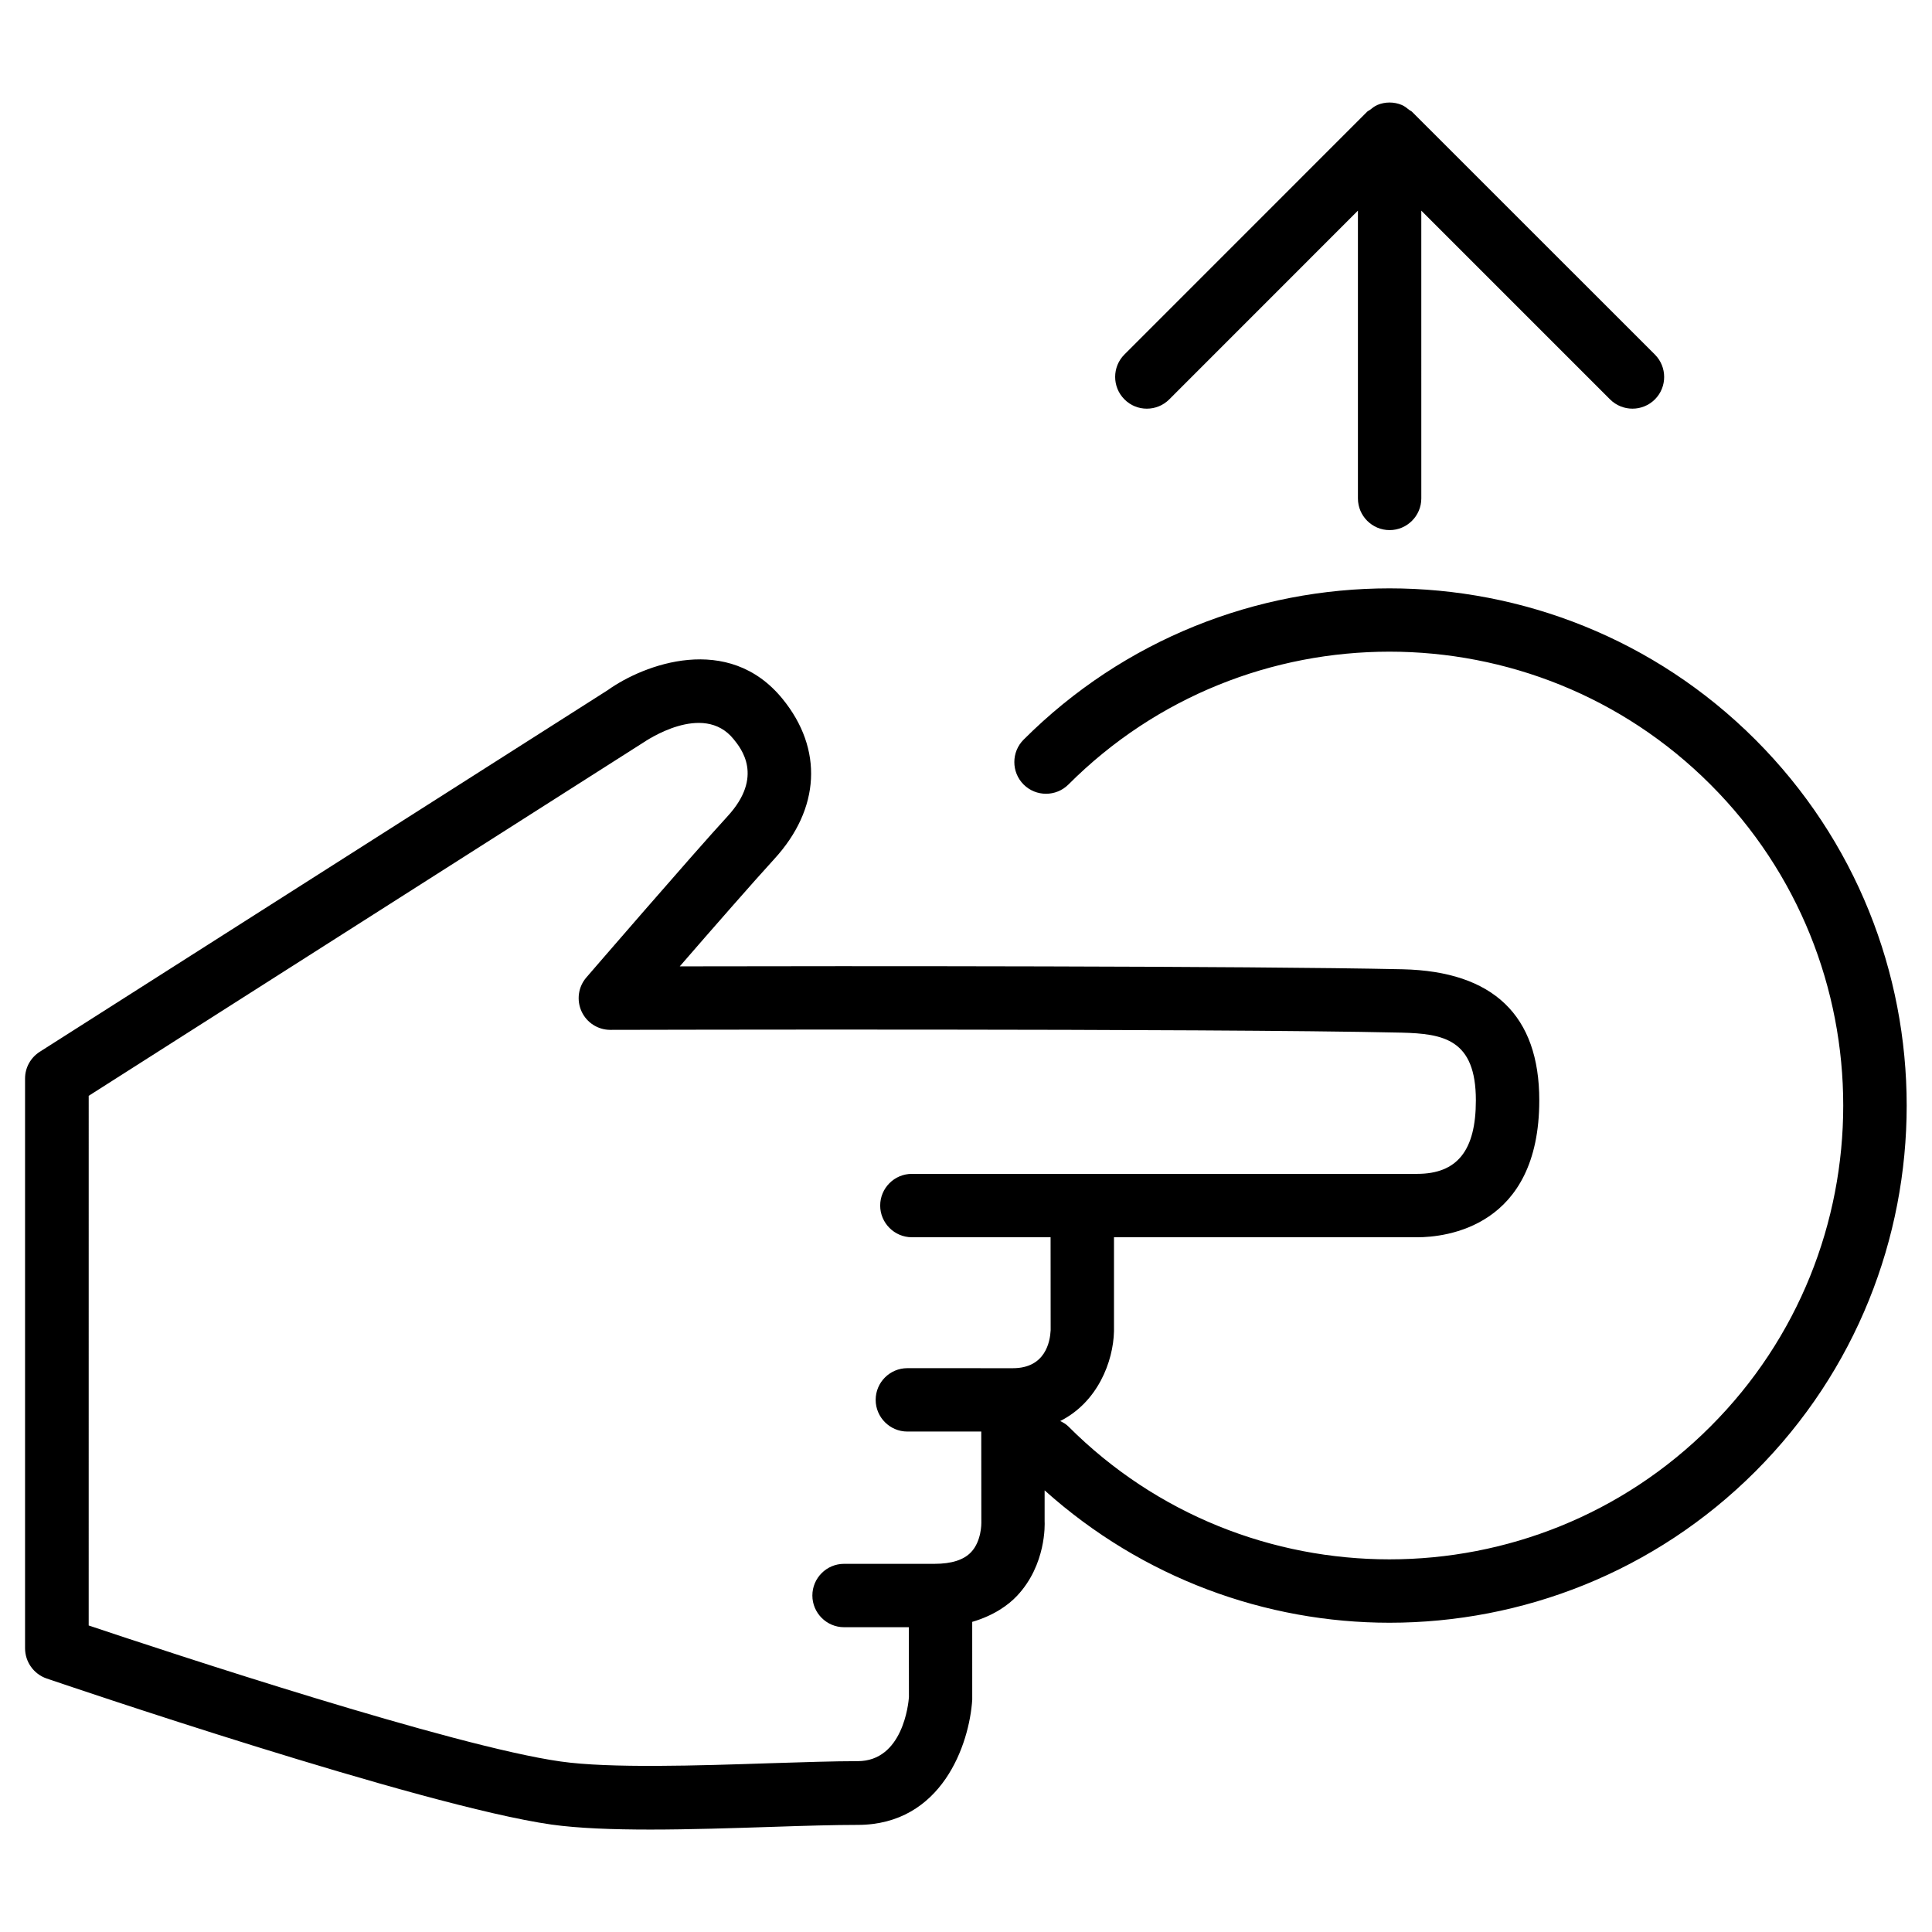
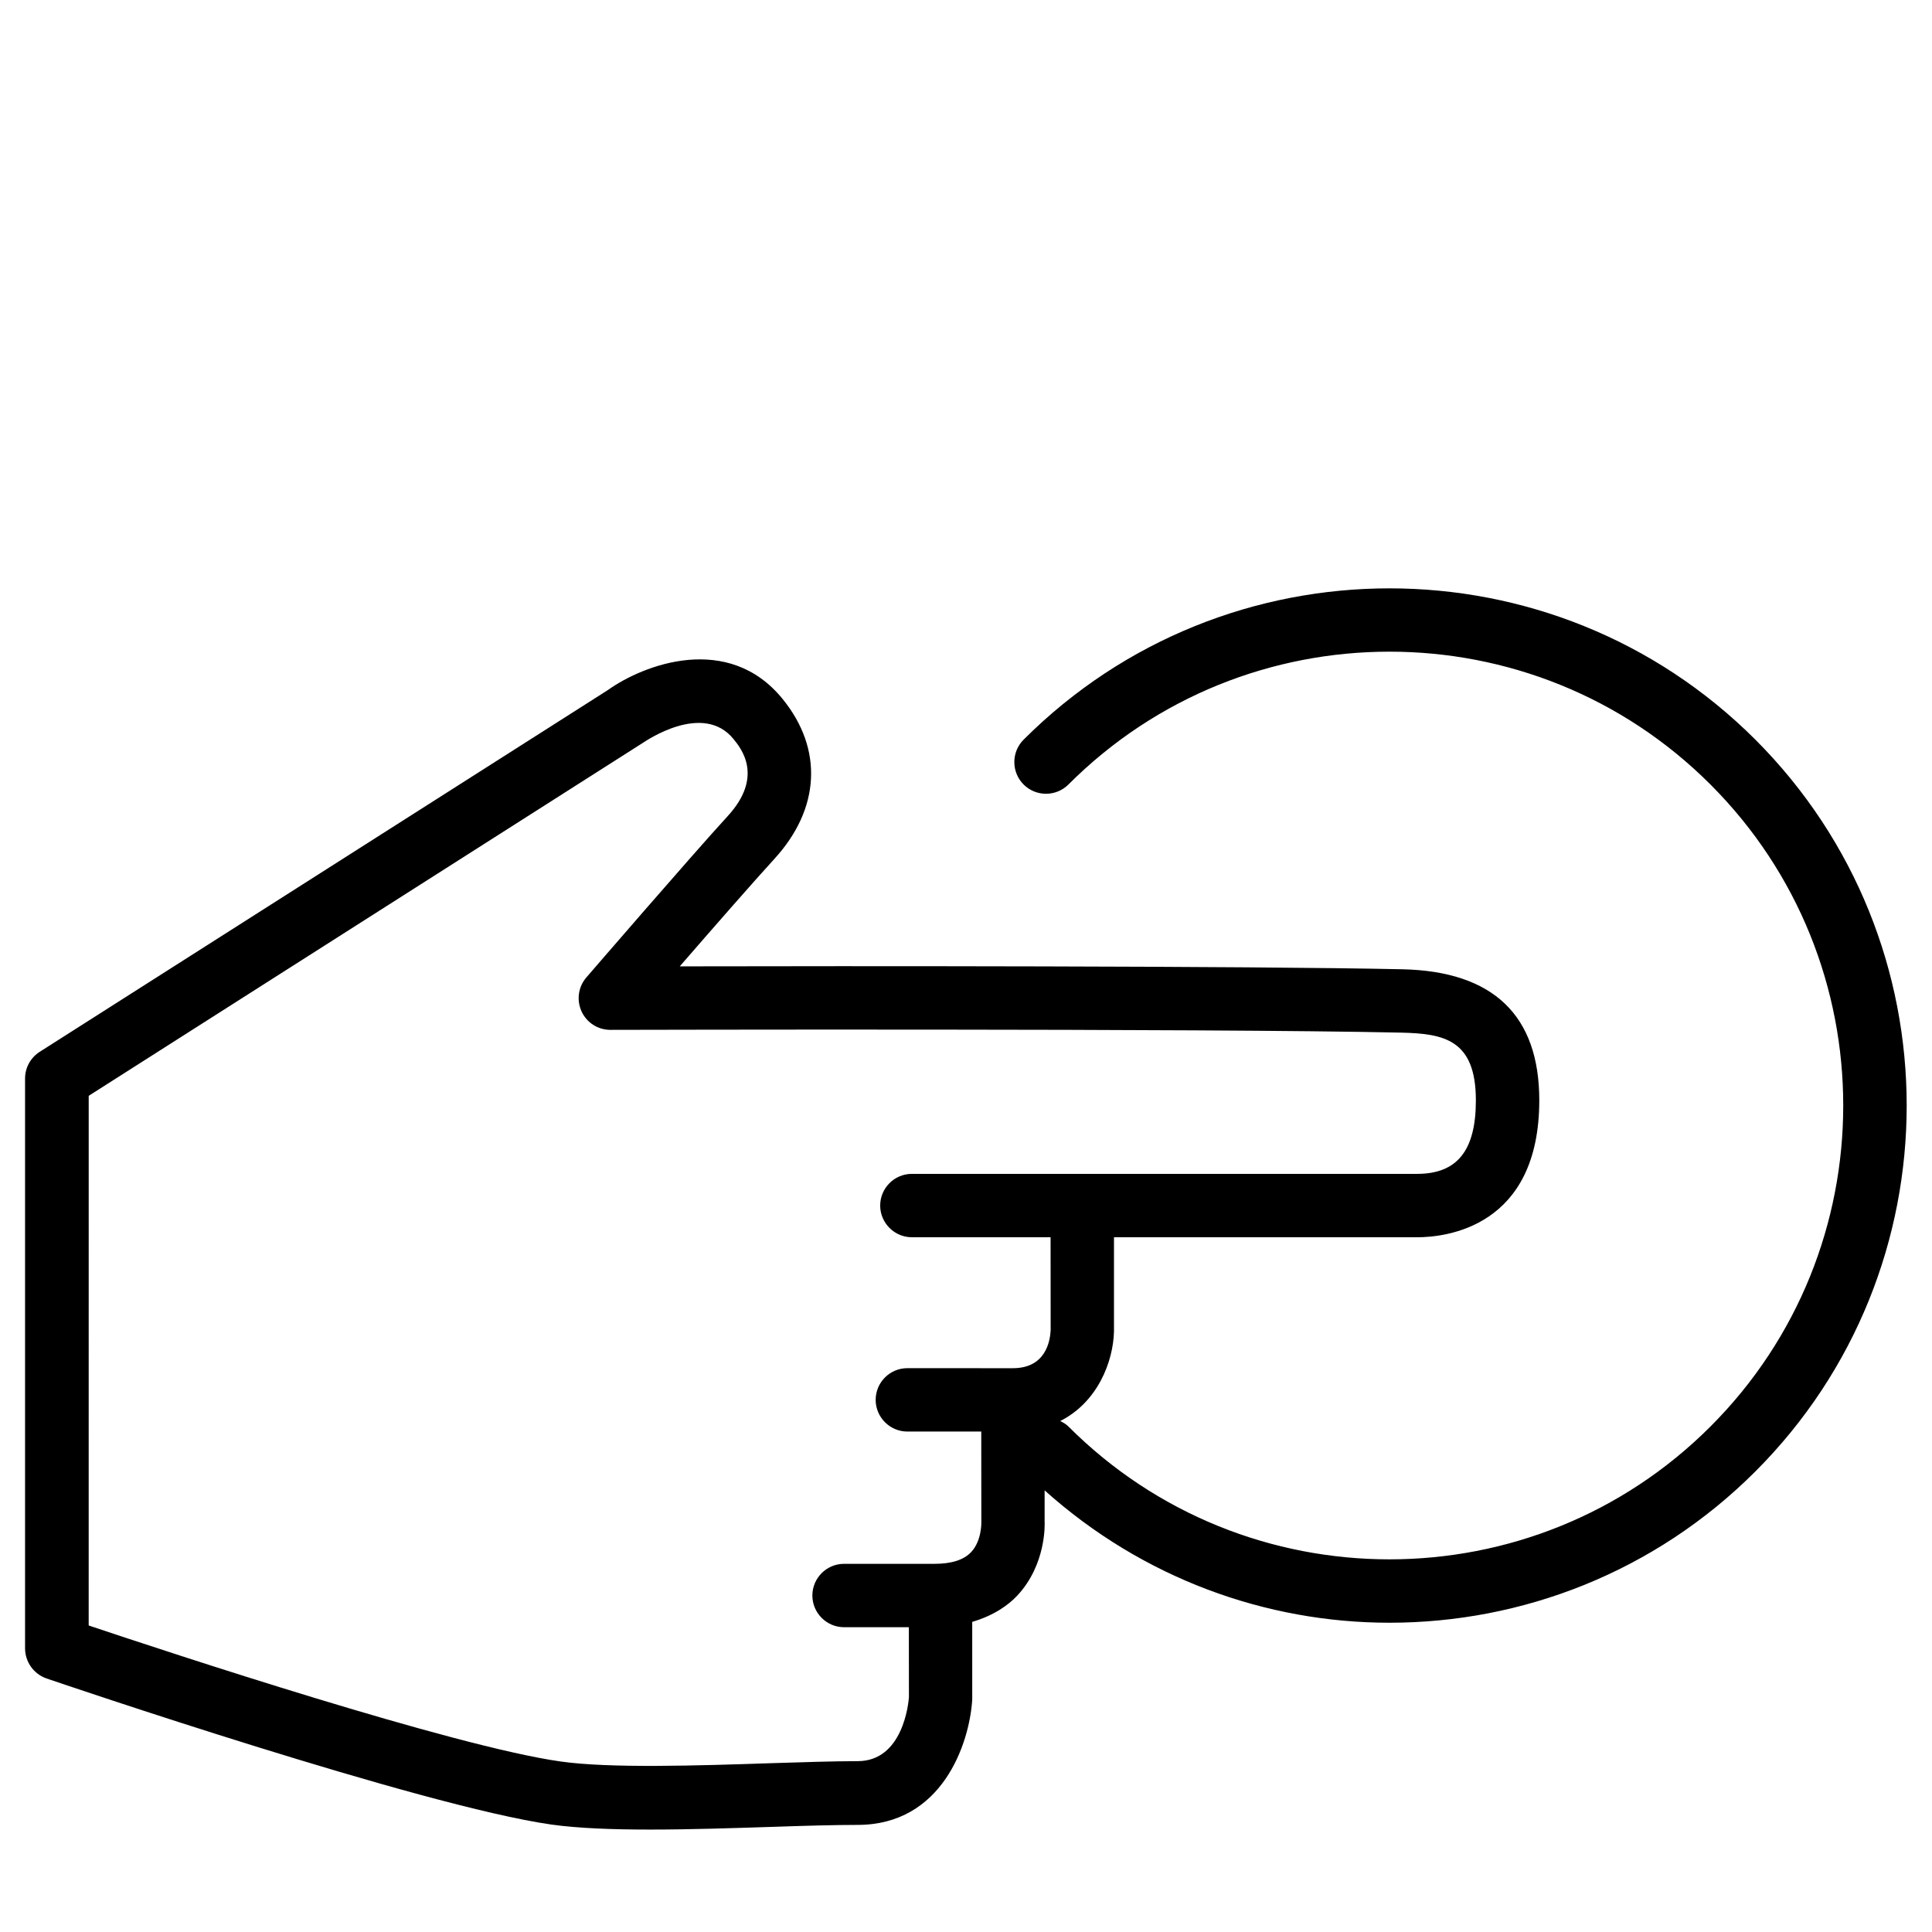
<svg xmlns="http://www.w3.org/2000/svg" fill="#000000" width="800px" height="800px" version="1.1" viewBox="144 144 512 512">
  <g>
-     <path d="m447.92 252.3c2.164 0 4.305-0.82 5.941-2.457l50.004-50.023v76.266c0 4.641 3.777 8.398 8.398 8.398 4.617 0 8.398-3.777 8.398-8.398l-0.004-76.266 50.023 50.023c3.273 3.273 8.605 3.273 11.883 0 3.273-3.273 3.273-8.605 0-11.883l-64.363-64.34c-0.211-0.211-0.504-0.293-0.734-0.484-0.629-0.504-1.238-1.008-1.996-1.324-2.059-0.859-4.387-0.859-6.445 0-0.734 0.316-1.363 0.82-1.973 1.301-0.23 0.188-0.523 0.273-0.754 0.504l-64.316 64.328c-3.273 3.273-3.273 8.605 0 11.883 1.637 1.656 3.777 2.473 5.938 2.473z" />
    <path d="m156.36 588.82c4.031 1.363 99.27 33.797 133.8 38.711 7.055 0.988 16.227 1.324 26.156 1.324 10.453 0 21.746-0.379 32.309-0.715 8.586-0.293 16.52-0.523 22.652-0.523 22.336 0 29.621-21.371 30.375-33.188l-0.004-20.617c5.606-1.637 9.531-4.387 11.902-6.926 7.746-8.25 7.328-19.039 7.285-19.734v-8.188c25.969 23.281 58.629 35.078 91.398 35.078 35.121 0 70.238-13.371 96.961-40.094 53.465-53.465 53.465-140.46 0-193.93-53.465-53.465-140.46-53.465-193.93 0-3.273 3.273-3.273 8.605 0 11.883 3.273 3.273 8.605 3.273 11.883 0 46.895-46.938 123.25-46.938 170.14 0 46.918 46.895 46.918 123.25 0 170.14-46.895 46.938-123.25 46.938-170.14 0-0.652-0.652-1.406-1.07-2.184-1.449 9.949-5.016 14.066-15.766 14.254-23.785v-24.918h80.316c7.598 0 32.391-2.625 32.391-36.297 0-22.484-12.176-34.176-36.211-34.723-41.207-0.898-148.33-0.875-191.57-0.773 8.711-10.055 19.836-22.754 25.023-28.422 12.219-13.309 13.035-29.18 2.227-42.445-14.379-17.676-36.84-9.133-46.309-2.352l-150.54 95.852c-2.414 1.531-3.906 4.199-3.906 7.074v151.04c0.023 3.609 2.312 6.801 5.711 7.973zm11.105-154.39 146.96-93.605c0.695-0.438 15.871-10.914 23.953-0.984 2.016 2.477 8.125 9.949-1.574 20.488-9.277 10.098-37.406 42.699-37.406 42.699-2.164 2.5-2.644 6.004-1.281 9.004 1.363 2.981 4.344 4.891 7.621 4.891h0.02c1.555 0 157.88-0.418 209.61 0.734 11.188 0.273 19.754 1.762 19.754 17.949 0 13.289-4.934 19.48-15.574 19.48h-133.89c-4.641 0-8.398 3.777-8.398 8.398 0 4.617 3.777 8.398 8.398 8.398h36.758l0.02 24.625c-0.148 3.043-1.387 10.078-10.012 10.078l-27.965-0.008c-4.641 0-8.398 3.777-8.398 8.398 0 4.617 3.777 8.398 8.398 8.398h19.586l0.02 24.246c0 0.043 0.062 4.785-2.707 7.703-1.953 2.078-5.207 3.106-9.699 3.106h-23.973c-4.641 0-8.398 3.777-8.398 8.398 0 4.617 3.777 8.398 8.398 8.398h17.172l0.02 18.535c-0.125 1.723-1.617 16.961-13.582 16.961-6.297 0-14.402 0.273-23.195 0.547-18.895 0.629-42.488 1.406-55.547-0.461-28.316-3.988-103.72-28.887-125.05-36.043l0.004-140.34z" />
  </g>
</svg>